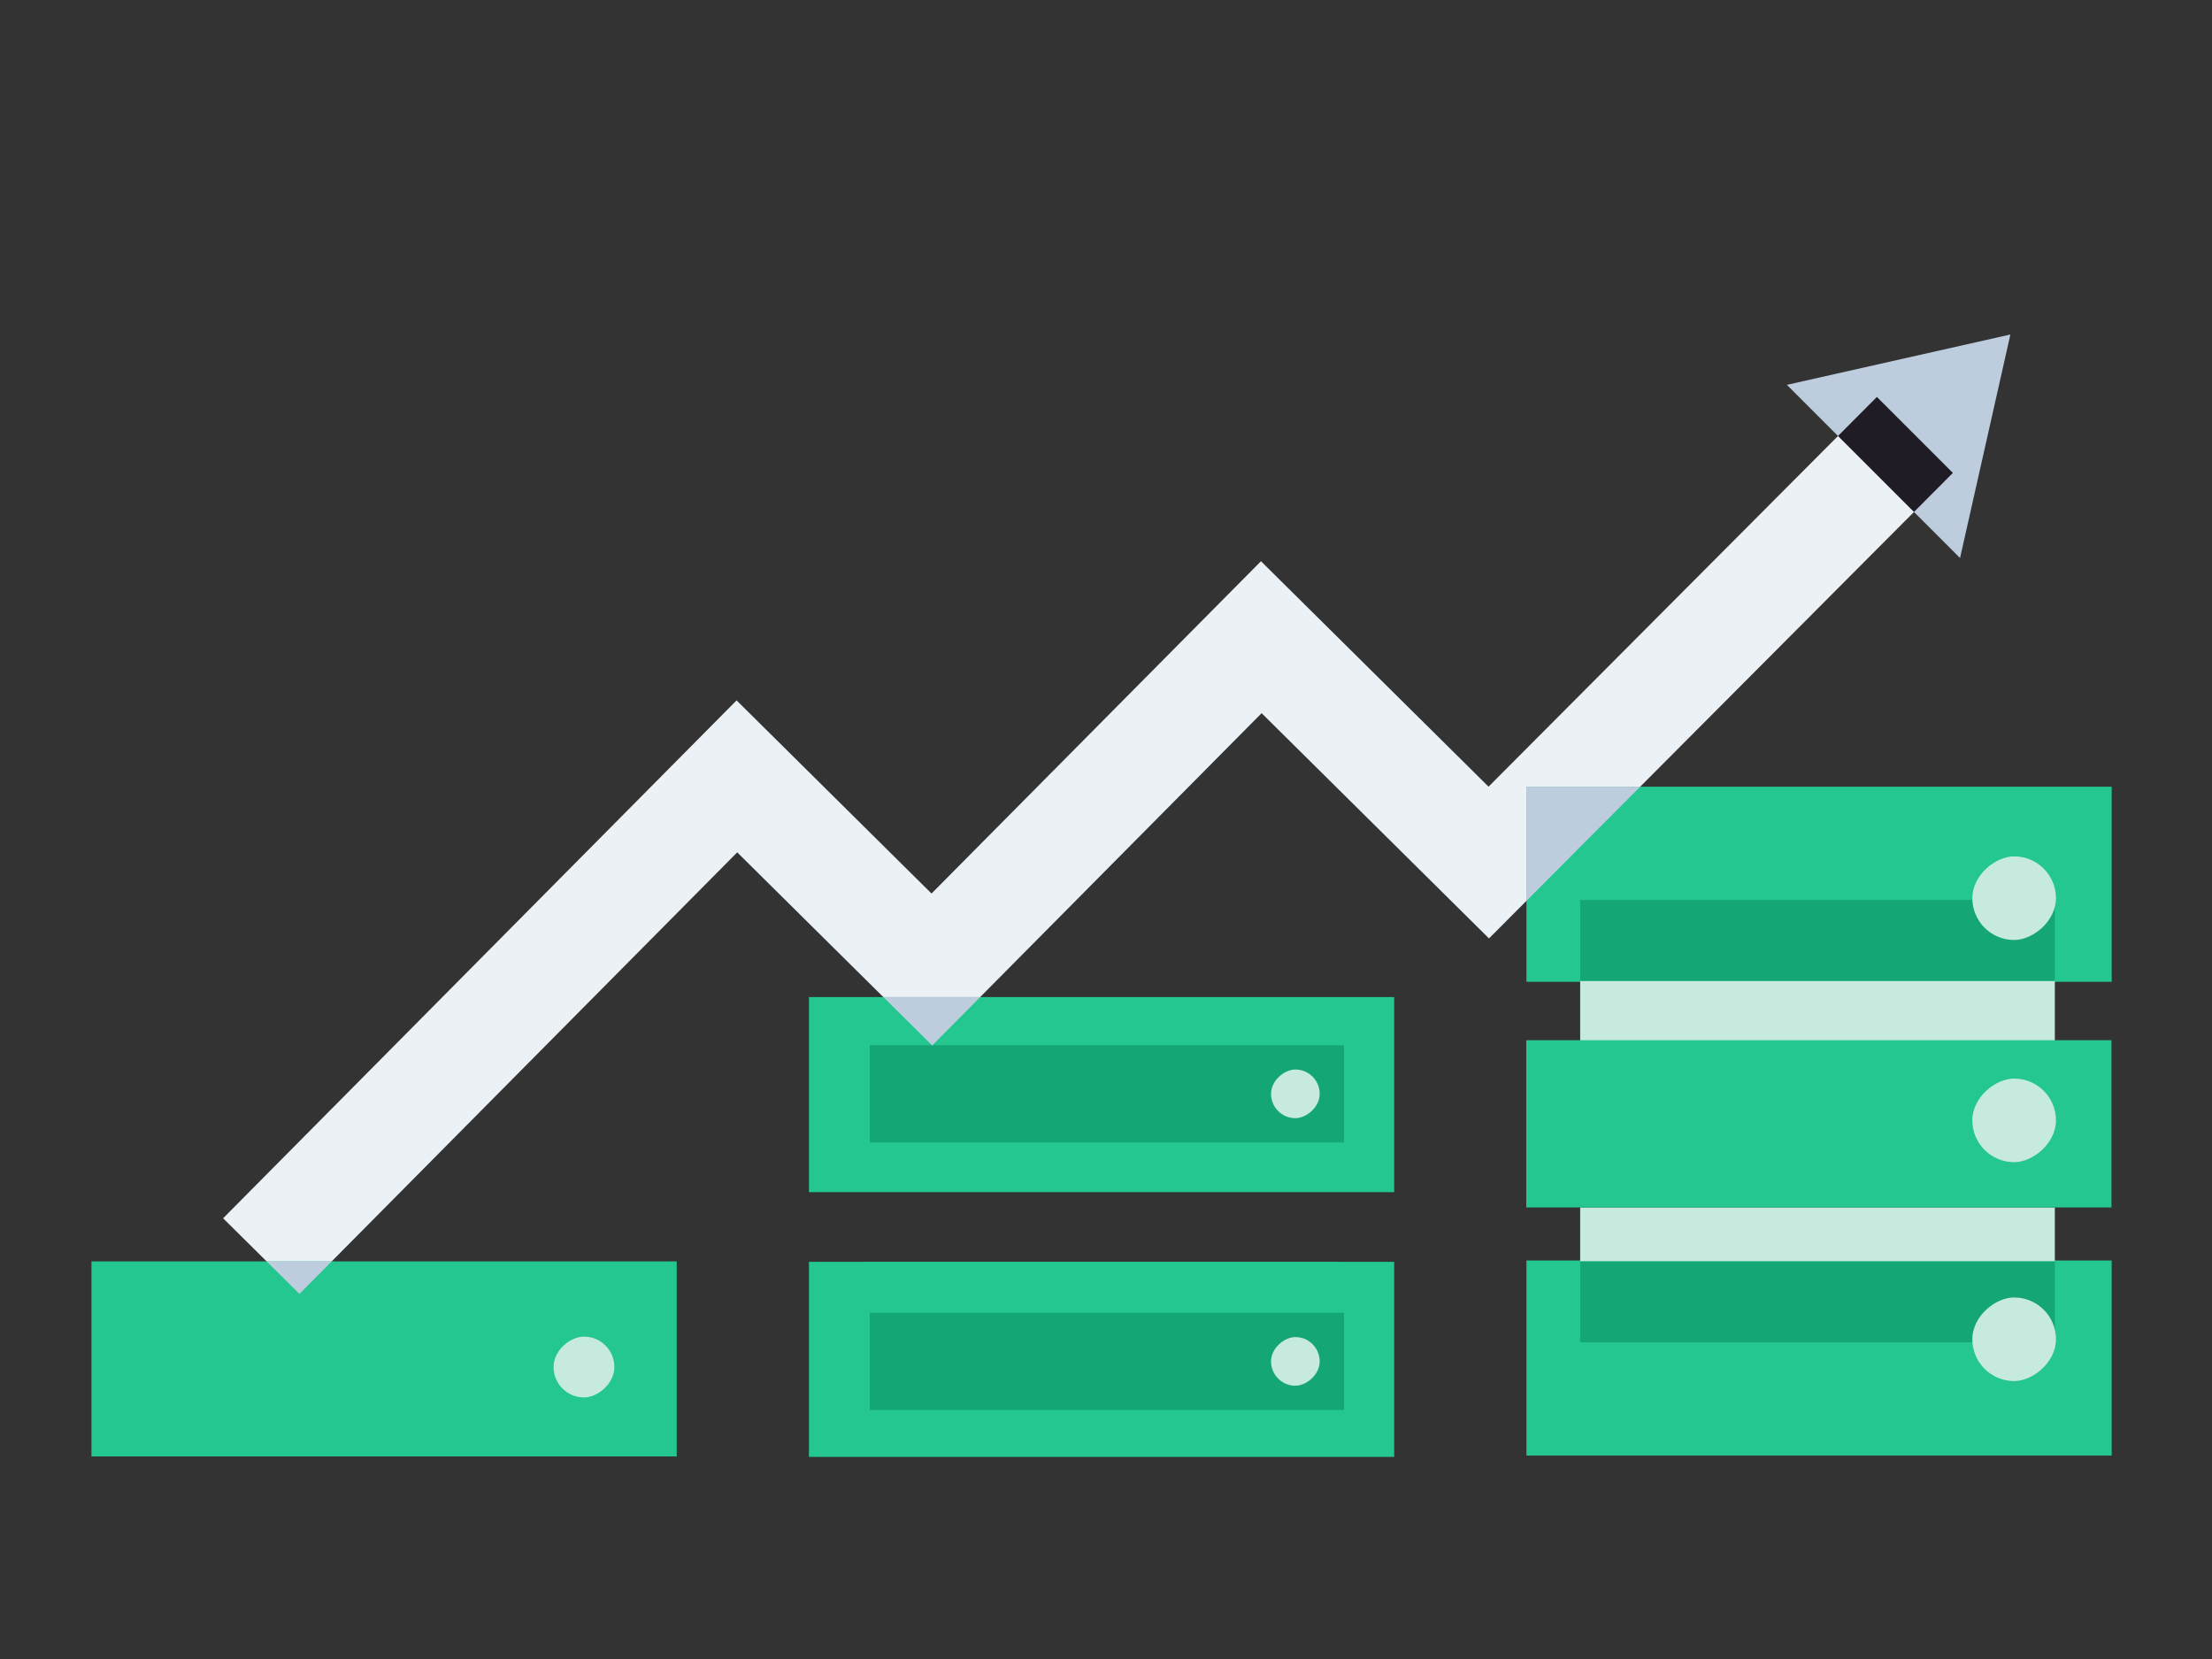
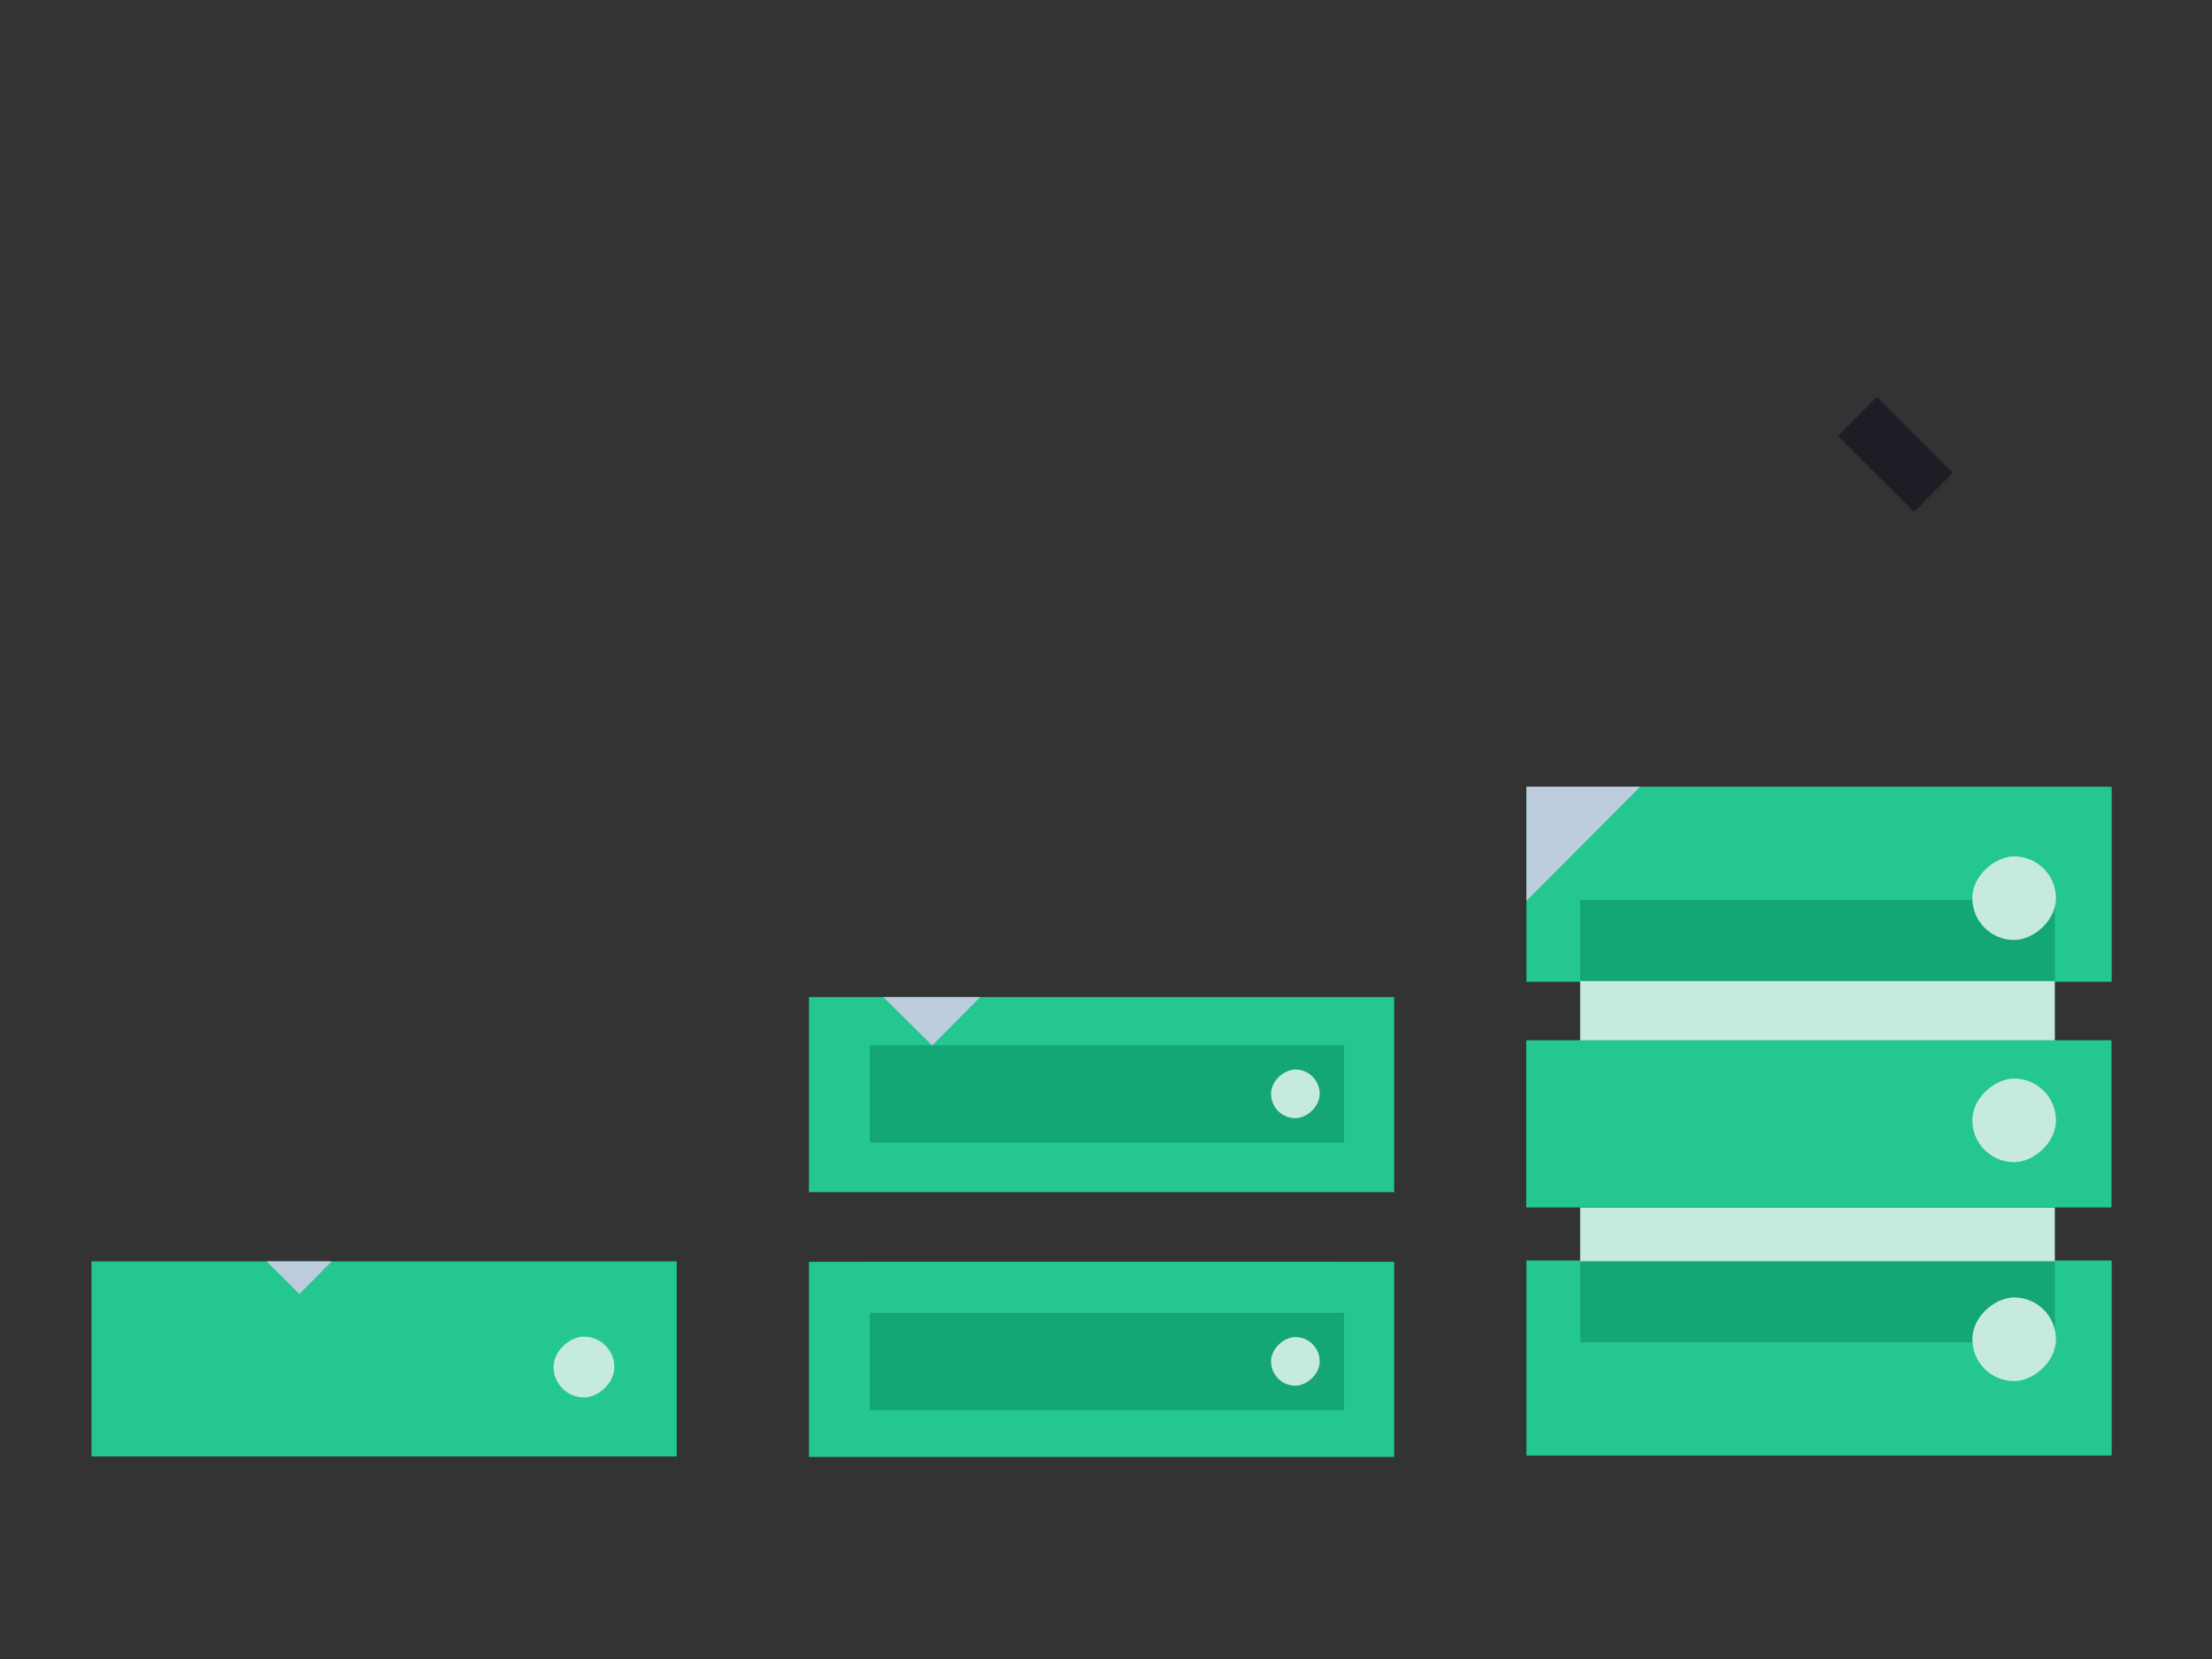
<svg xmlns="http://www.w3.org/2000/svg" width="320" height="240" viewBox="0 0 320 240" fill="none">
  <rect x="0" y="0" width="320" height="240" fill="#333333" stroke="none" />
-   <path d="M271.525 57.424L215.34 113.804L182.419 81.19L134.76 129.263L106.557 101.323L32.276 176.243L43.32 187.184L106.651 123.305L134.854 151.245L182.513 103.172L215.406 135.758L282.516 68.415L271.525 57.424Z" fill="#ECF1F6" />
-   <path d="M290.833 48.392L258.5 55.674L283.551 80.725L290.833 48.392Z" fill="#BDCDDE" />
  <path fill-rule="evenodd" clip-rule="evenodd" d="M276.886 74.062L282.514 68.415L271.523 57.424L265.896 63.071L276.886 74.062Z" fill="#201C26" />
  <rect x="13.232" y="182.478" width="84.663" height="28.221" fill="#24C790" />
  <rect x="80.082" y="202.159" width="8.796" height="8.796" rx="4.398" transform="rotate(-90 80.082 202.159)" fill="#C7EADE" />
  <path fill-rule="evenodd" clip-rule="evenodd" d="M47.986 182.477H38.568L43.32 187.185L47.986 182.477Z" fill="#BDCDDE" />
  <rect x="117.026" y="182.542" width="84.663" height="28.221" fill="#24C790" />
  <rect width="68.537" height="12.095" transform="matrix(1 0 0 -1 125.089 194.637)" fill="#24C790" />
  <rect width="68.61" height="14.074" transform="matrix(1 0 0 -1 125.822 203.983)" fill="#15A675" />
  <rect x="183.876" y="200.465" width="7.037" height="7.037" rx="3.518" transform="rotate(-90 183.876 200.465)" fill="#C7EADE" />
  <rect x="117.026" y="144.242" width="84.663" height="28.221" fill="#24C790" />
  <rect width="68.61" height="14.074" transform="matrix(1 0 0 -1 125.822 165.28)" fill="#15A675" />
  <rect x="183.876" y="161.761" width="7.037" height="7.037" rx="3.518" transform="rotate(-90 183.876 161.761)" fill="#C7EADE" />
  <path fill-rule="evenodd" clip-rule="evenodd" d="M141.799 144.242H127.788L134.857 151.244L141.799 144.242Z" fill="#BDCDDE" />
  <rect x="220.823" y="182.348" width="84.663" height="28.221" fill="#24C790" />
  <rect x="220.823" y="113.811" width="84.663" height="28.221" fill="#24C790" />
  <rect x="228.597" y="141.901" width="68.667" height="10.924" fill="#C7EADE" />
  <rect x="228.597" y="174.674" width="68.667" height="7.803" fill="#C7EADE" />
  <rect width="68.667" height="11.705" transform="matrix(1 0 0 -1 228.597 141.901)" fill="#15A675" />
  <rect width="68.667" height="11.705" transform="matrix(1 0 0 -1 228.597 194.182)" fill="#15A675" />
  <rect x="220.795" y="150.485" width="84.663" height="24.189" fill="#24C790" />
  <rect x="285.33" y="135.984" width="12.095" height="12.095" rx="6.047" transform="rotate(-90 285.33 135.984)" fill="#C7EADE" />
  <rect x="285.33" y="168.127" width="12.095" height="12.095" rx="6.047" transform="rotate(-90 285.33 168.127)" fill="#C7EADE" />
  <rect x="285.33" y="199.793" width="12.095" height="12.095" rx="6.047" transform="rotate(-90 285.33 199.793)" fill="#C7EADE" />
  <path fill-rule="evenodd" clip-rule="evenodd" d="M237.278 113.811H220.822V130.324L237.278 113.811Z" fill="#BDCDDE" />
</svg>